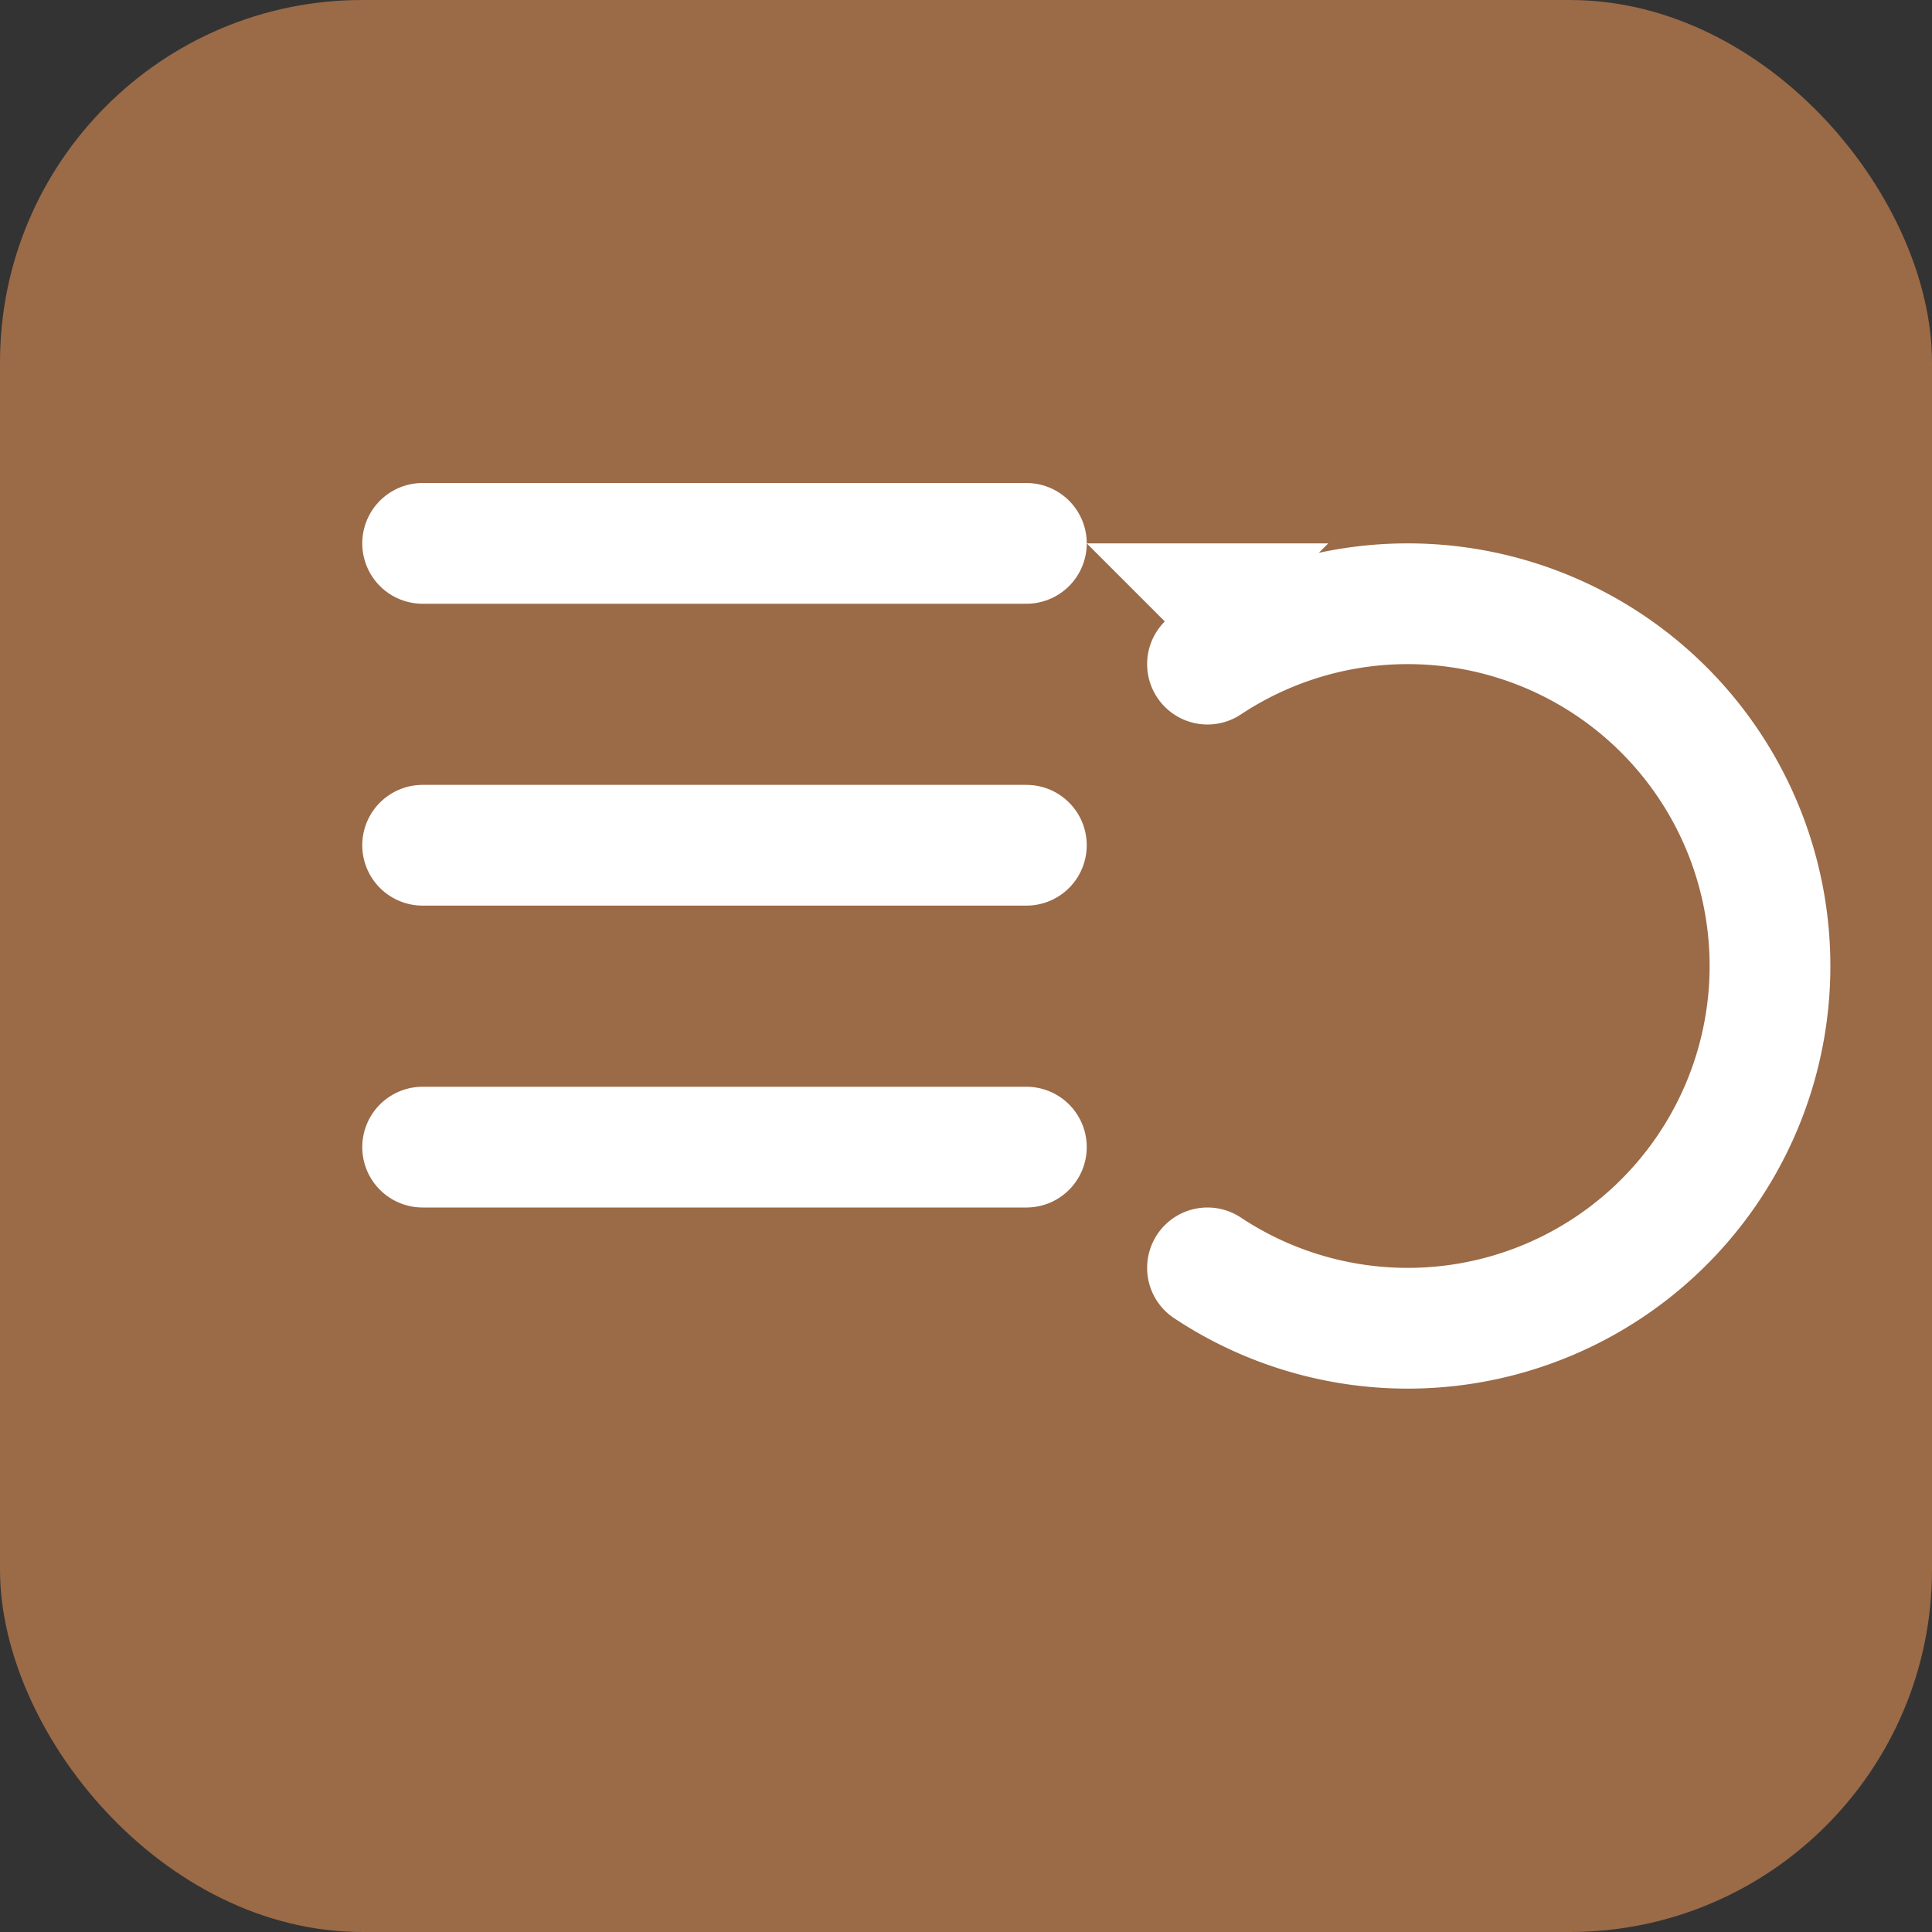
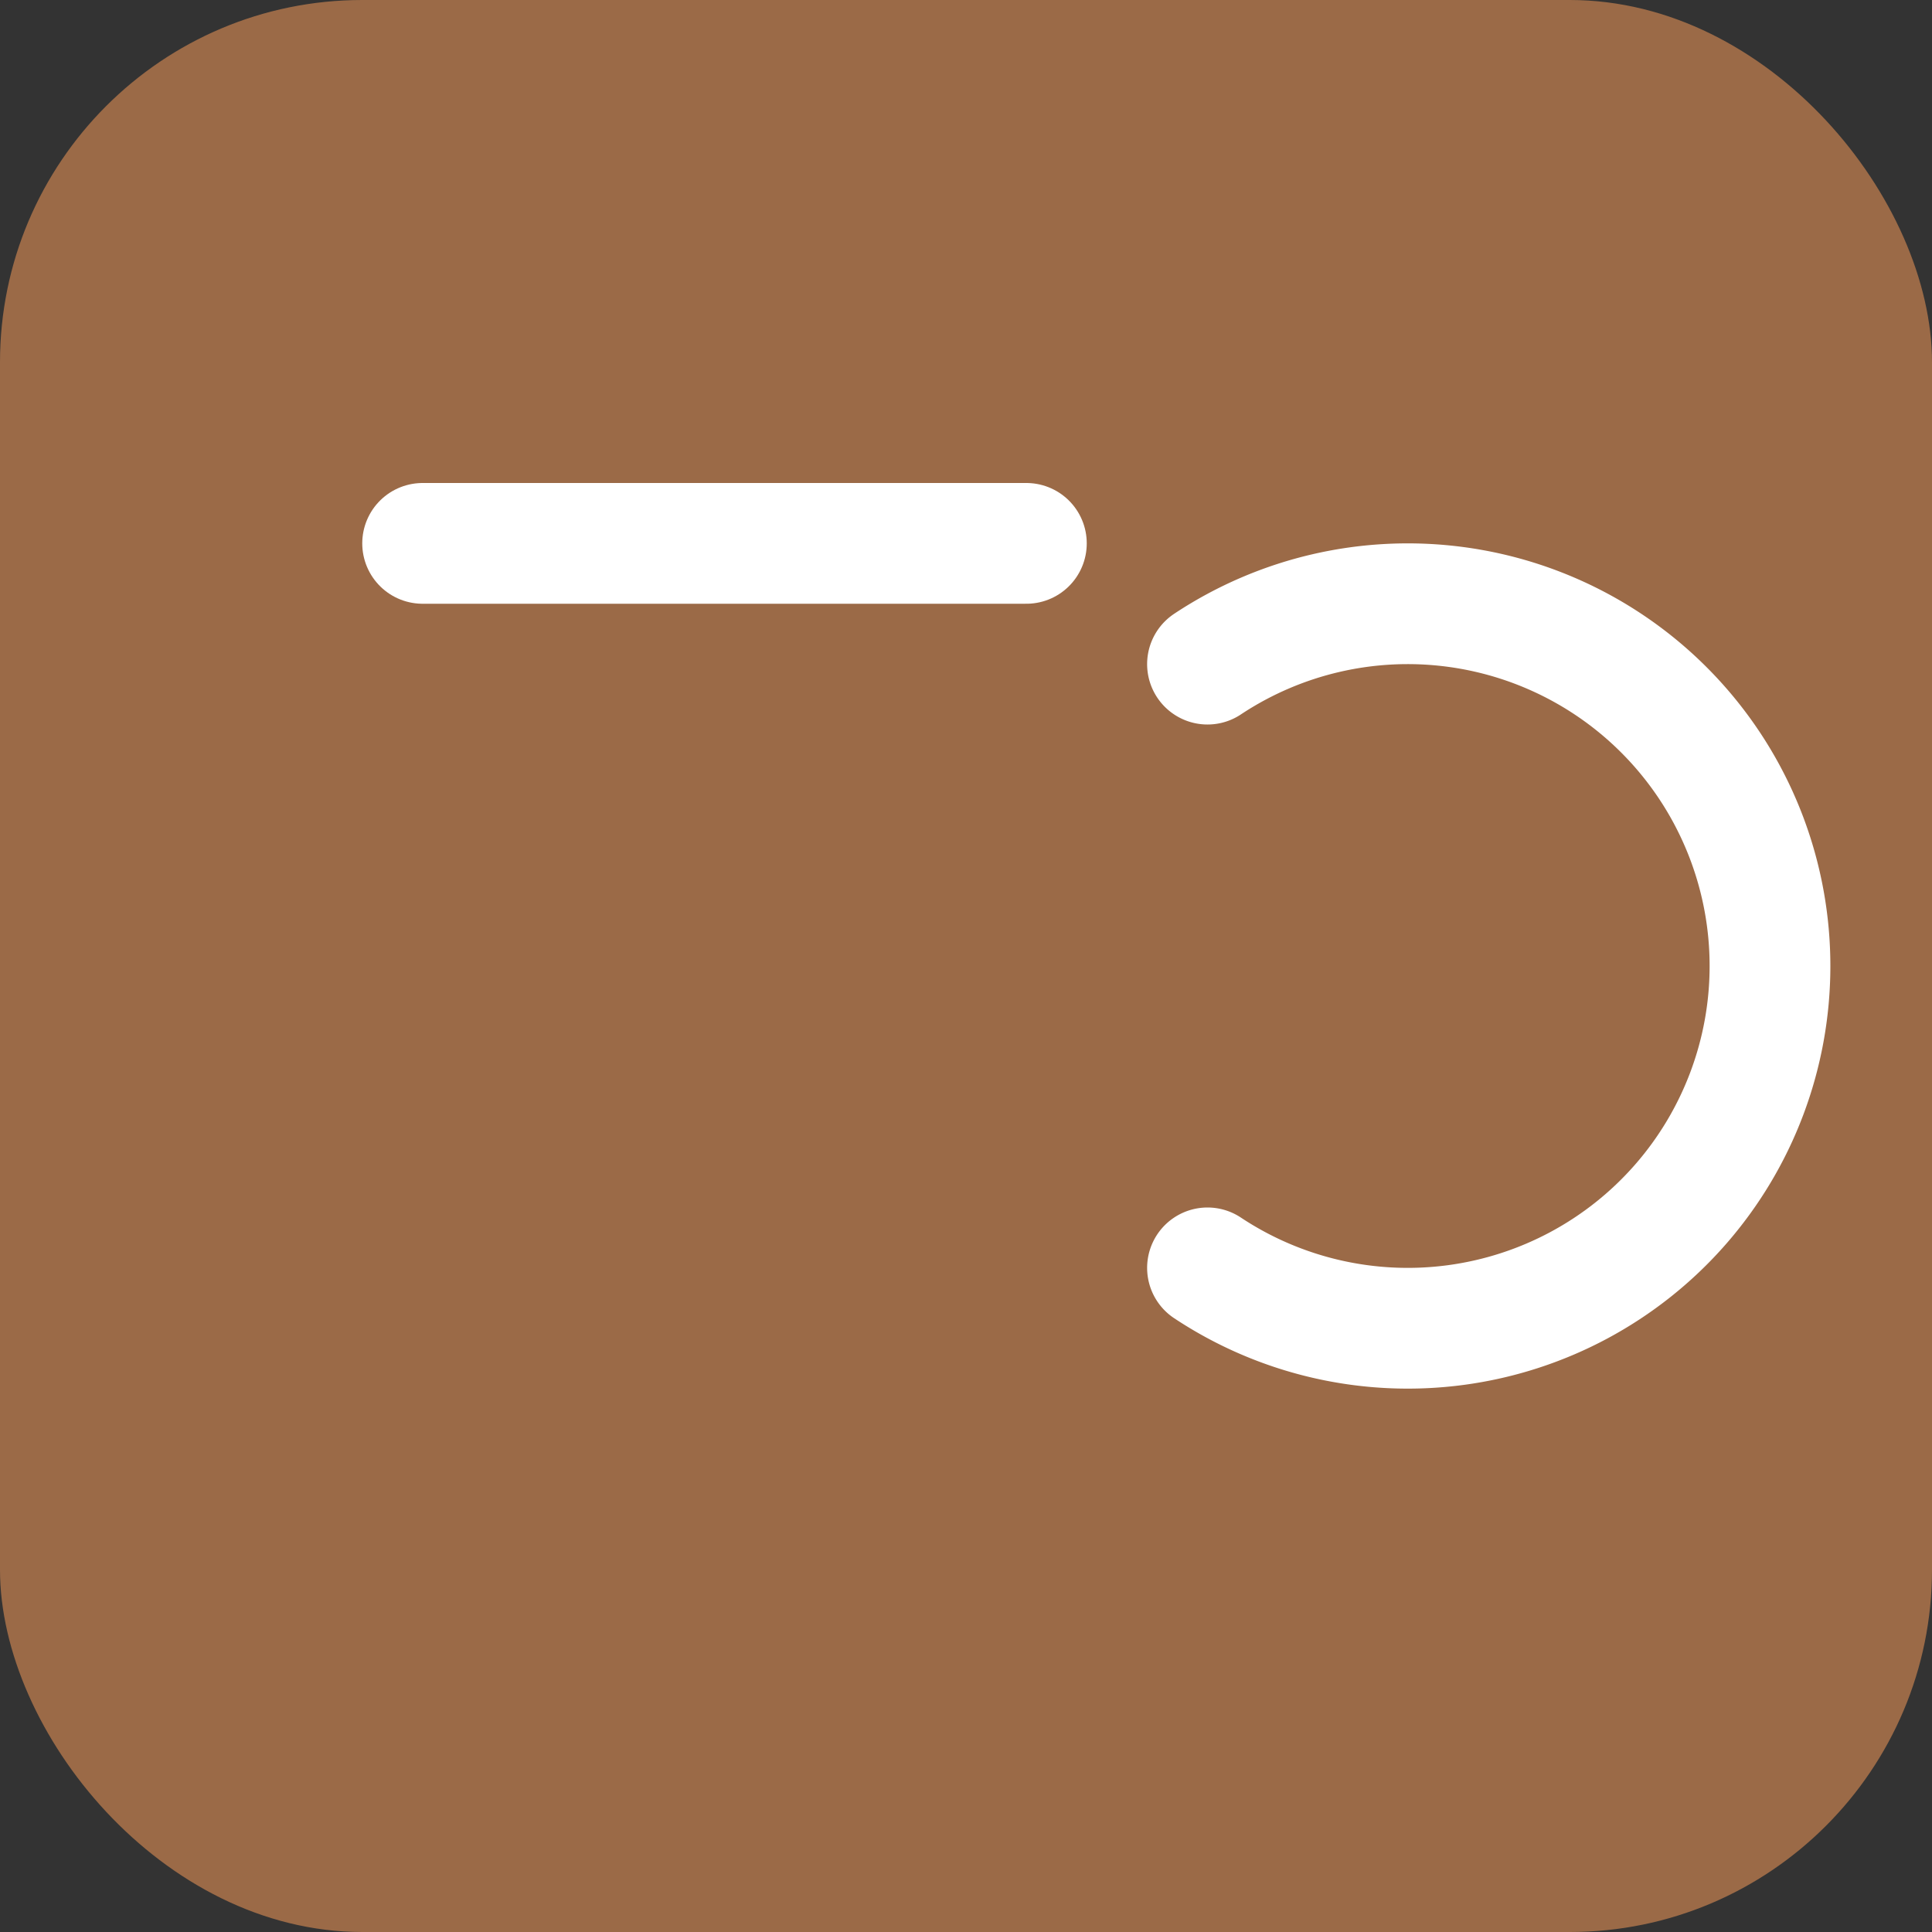
<svg xmlns="http://www.w3.org/2000/svg" viewBox="0 0 32 32" fill="none">
  <rect x="0" y="0" width="32" height="32" fill="#333333" stroke="none" />
  <rect width="32" height="32" rx="6" fill="rgb(155, 106, 71)" />
  <line x1="7" y1="9" x2="17" y2="9" stroke="white" stroke-width="2" stroke-linecap="round" />
-   <line x1="7" y1="14" x2="17" y2="14" stroke="white" stroke-width="2" stroke-linecap="round" />
-   <line x1="7" y1="19" x2="17" y2="19" stroke="white" stroke-width="2" stroke-linecap="round" />
  <path d="M 20 11 A 6 6 0 1 1 20 21" stroke="white" stroke-width="2" stroke-linecap="round" fill="none" />
-   <path d="M 20 11 L 22 9 L 18 9 Z" fill="white" />
+   <path d="M 20 11 L 22 9 Z" fill="white" />
</svg>